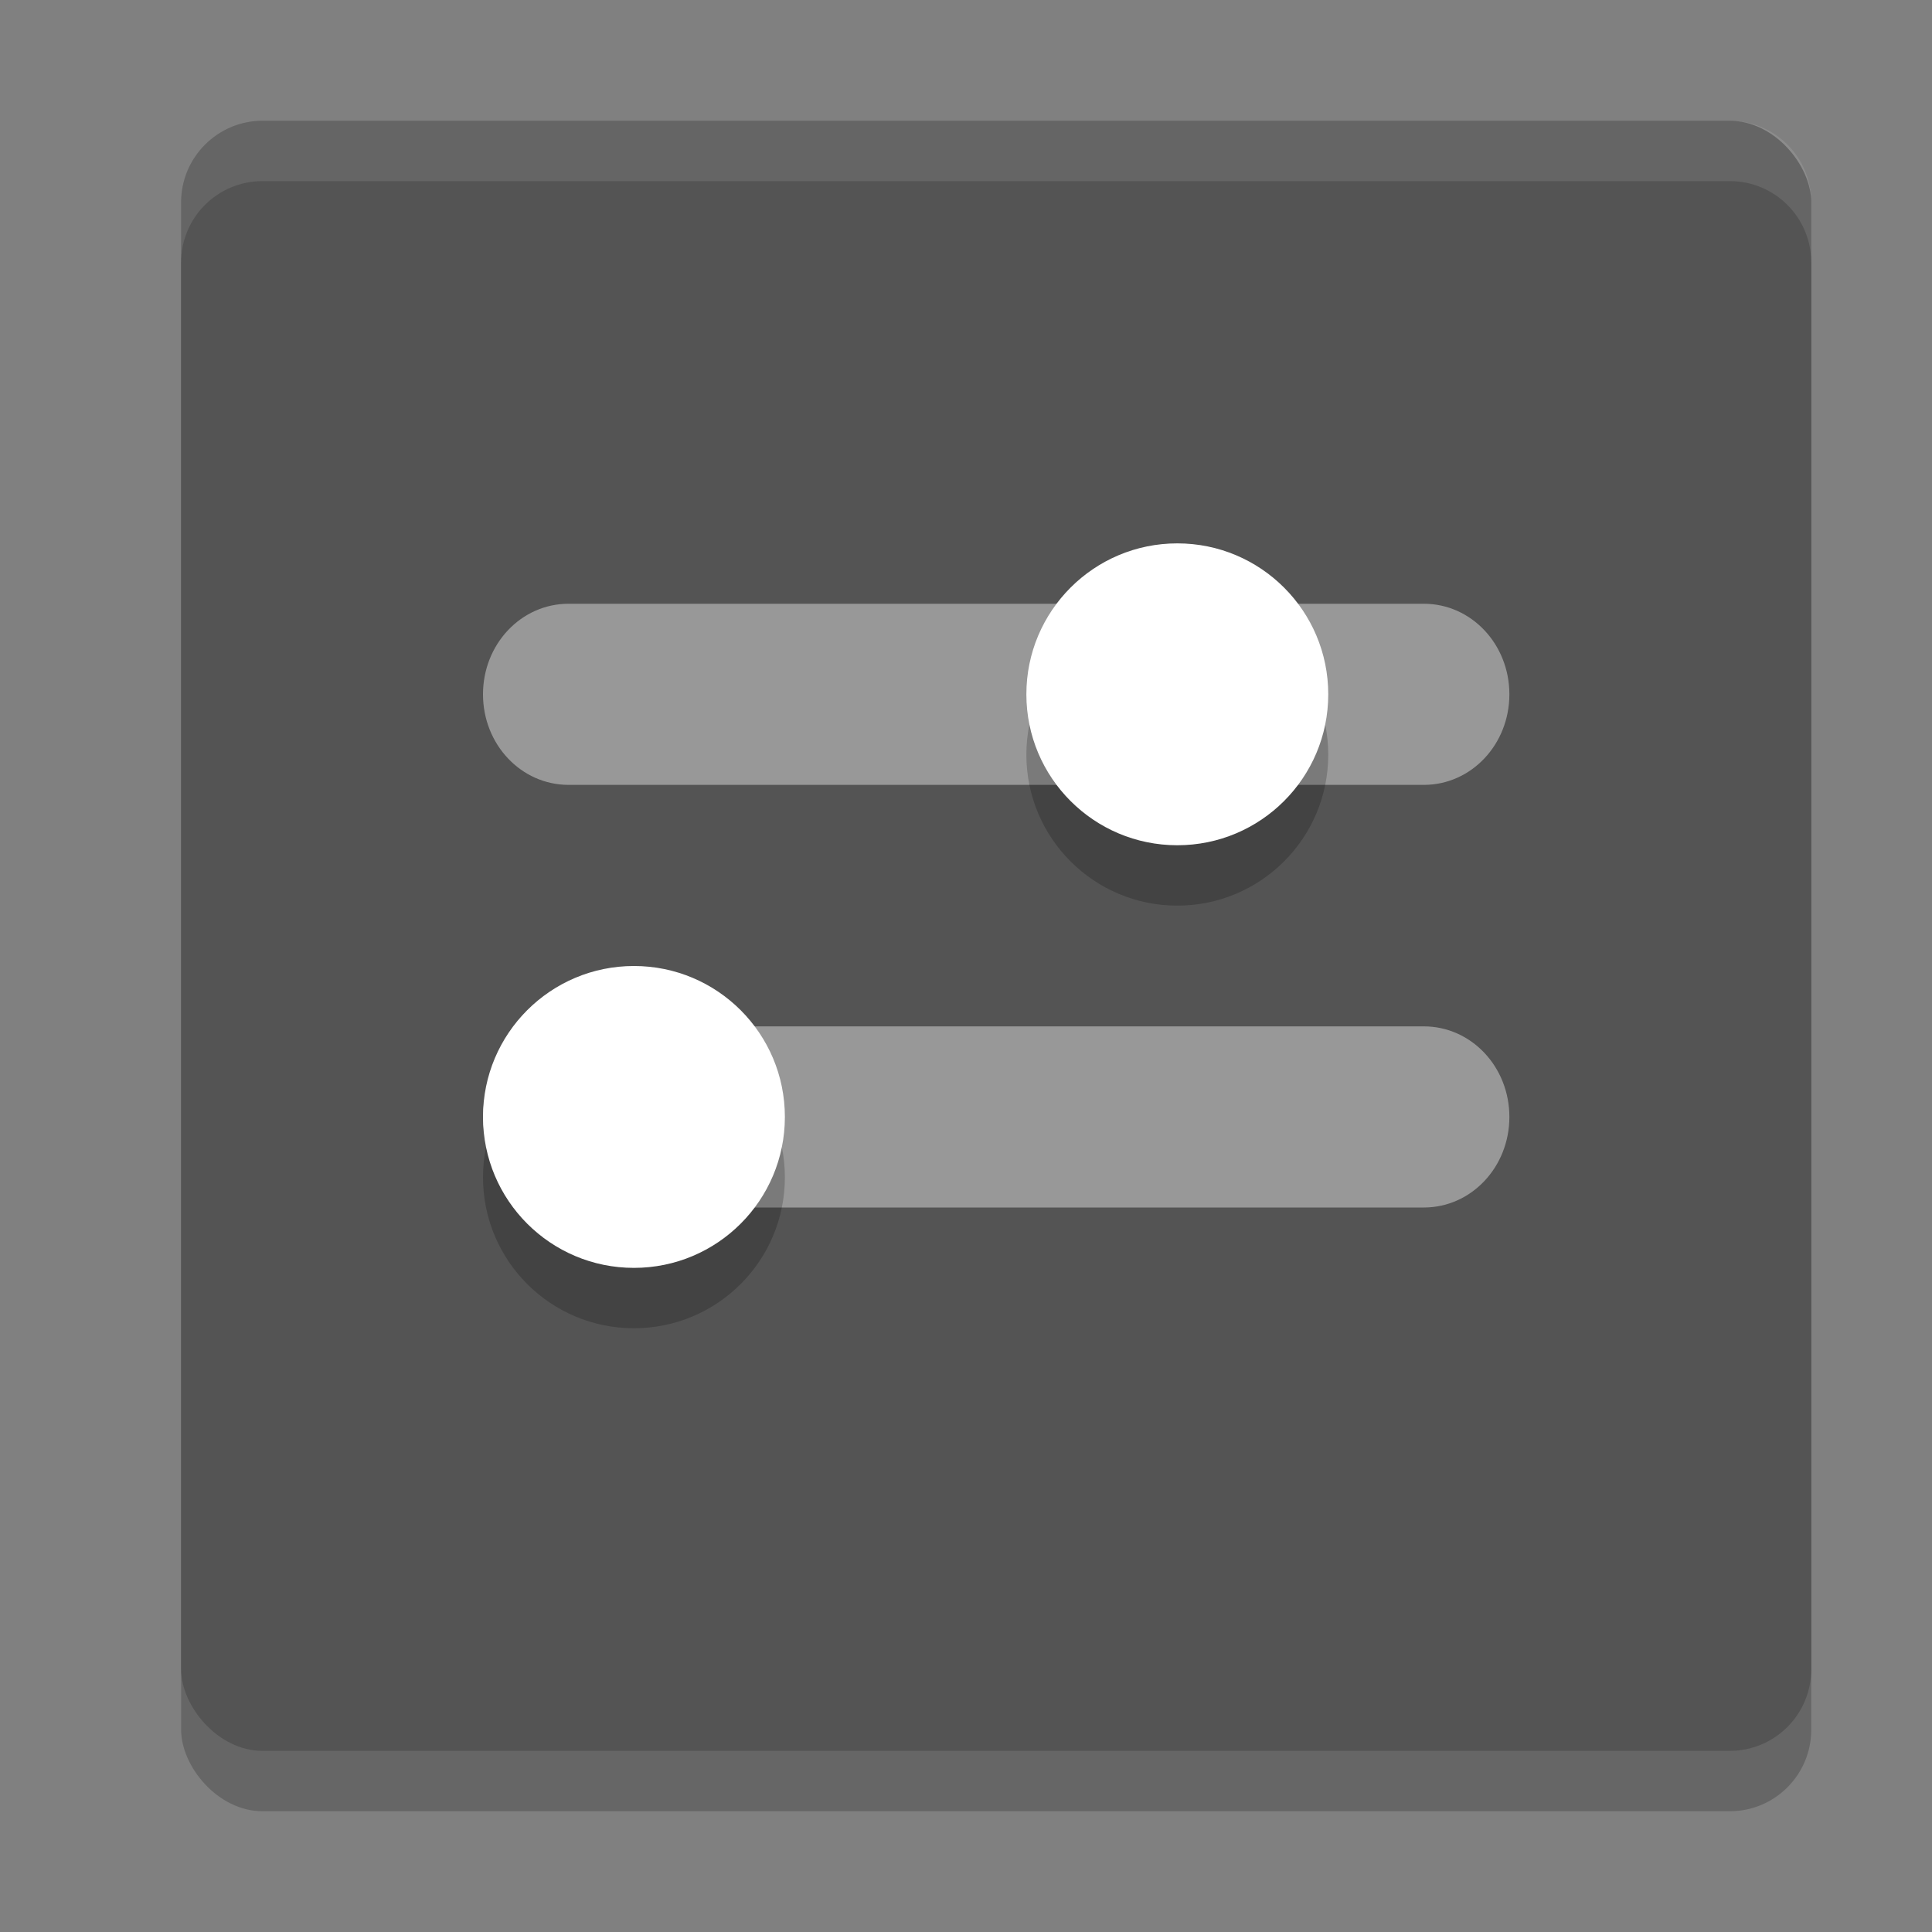
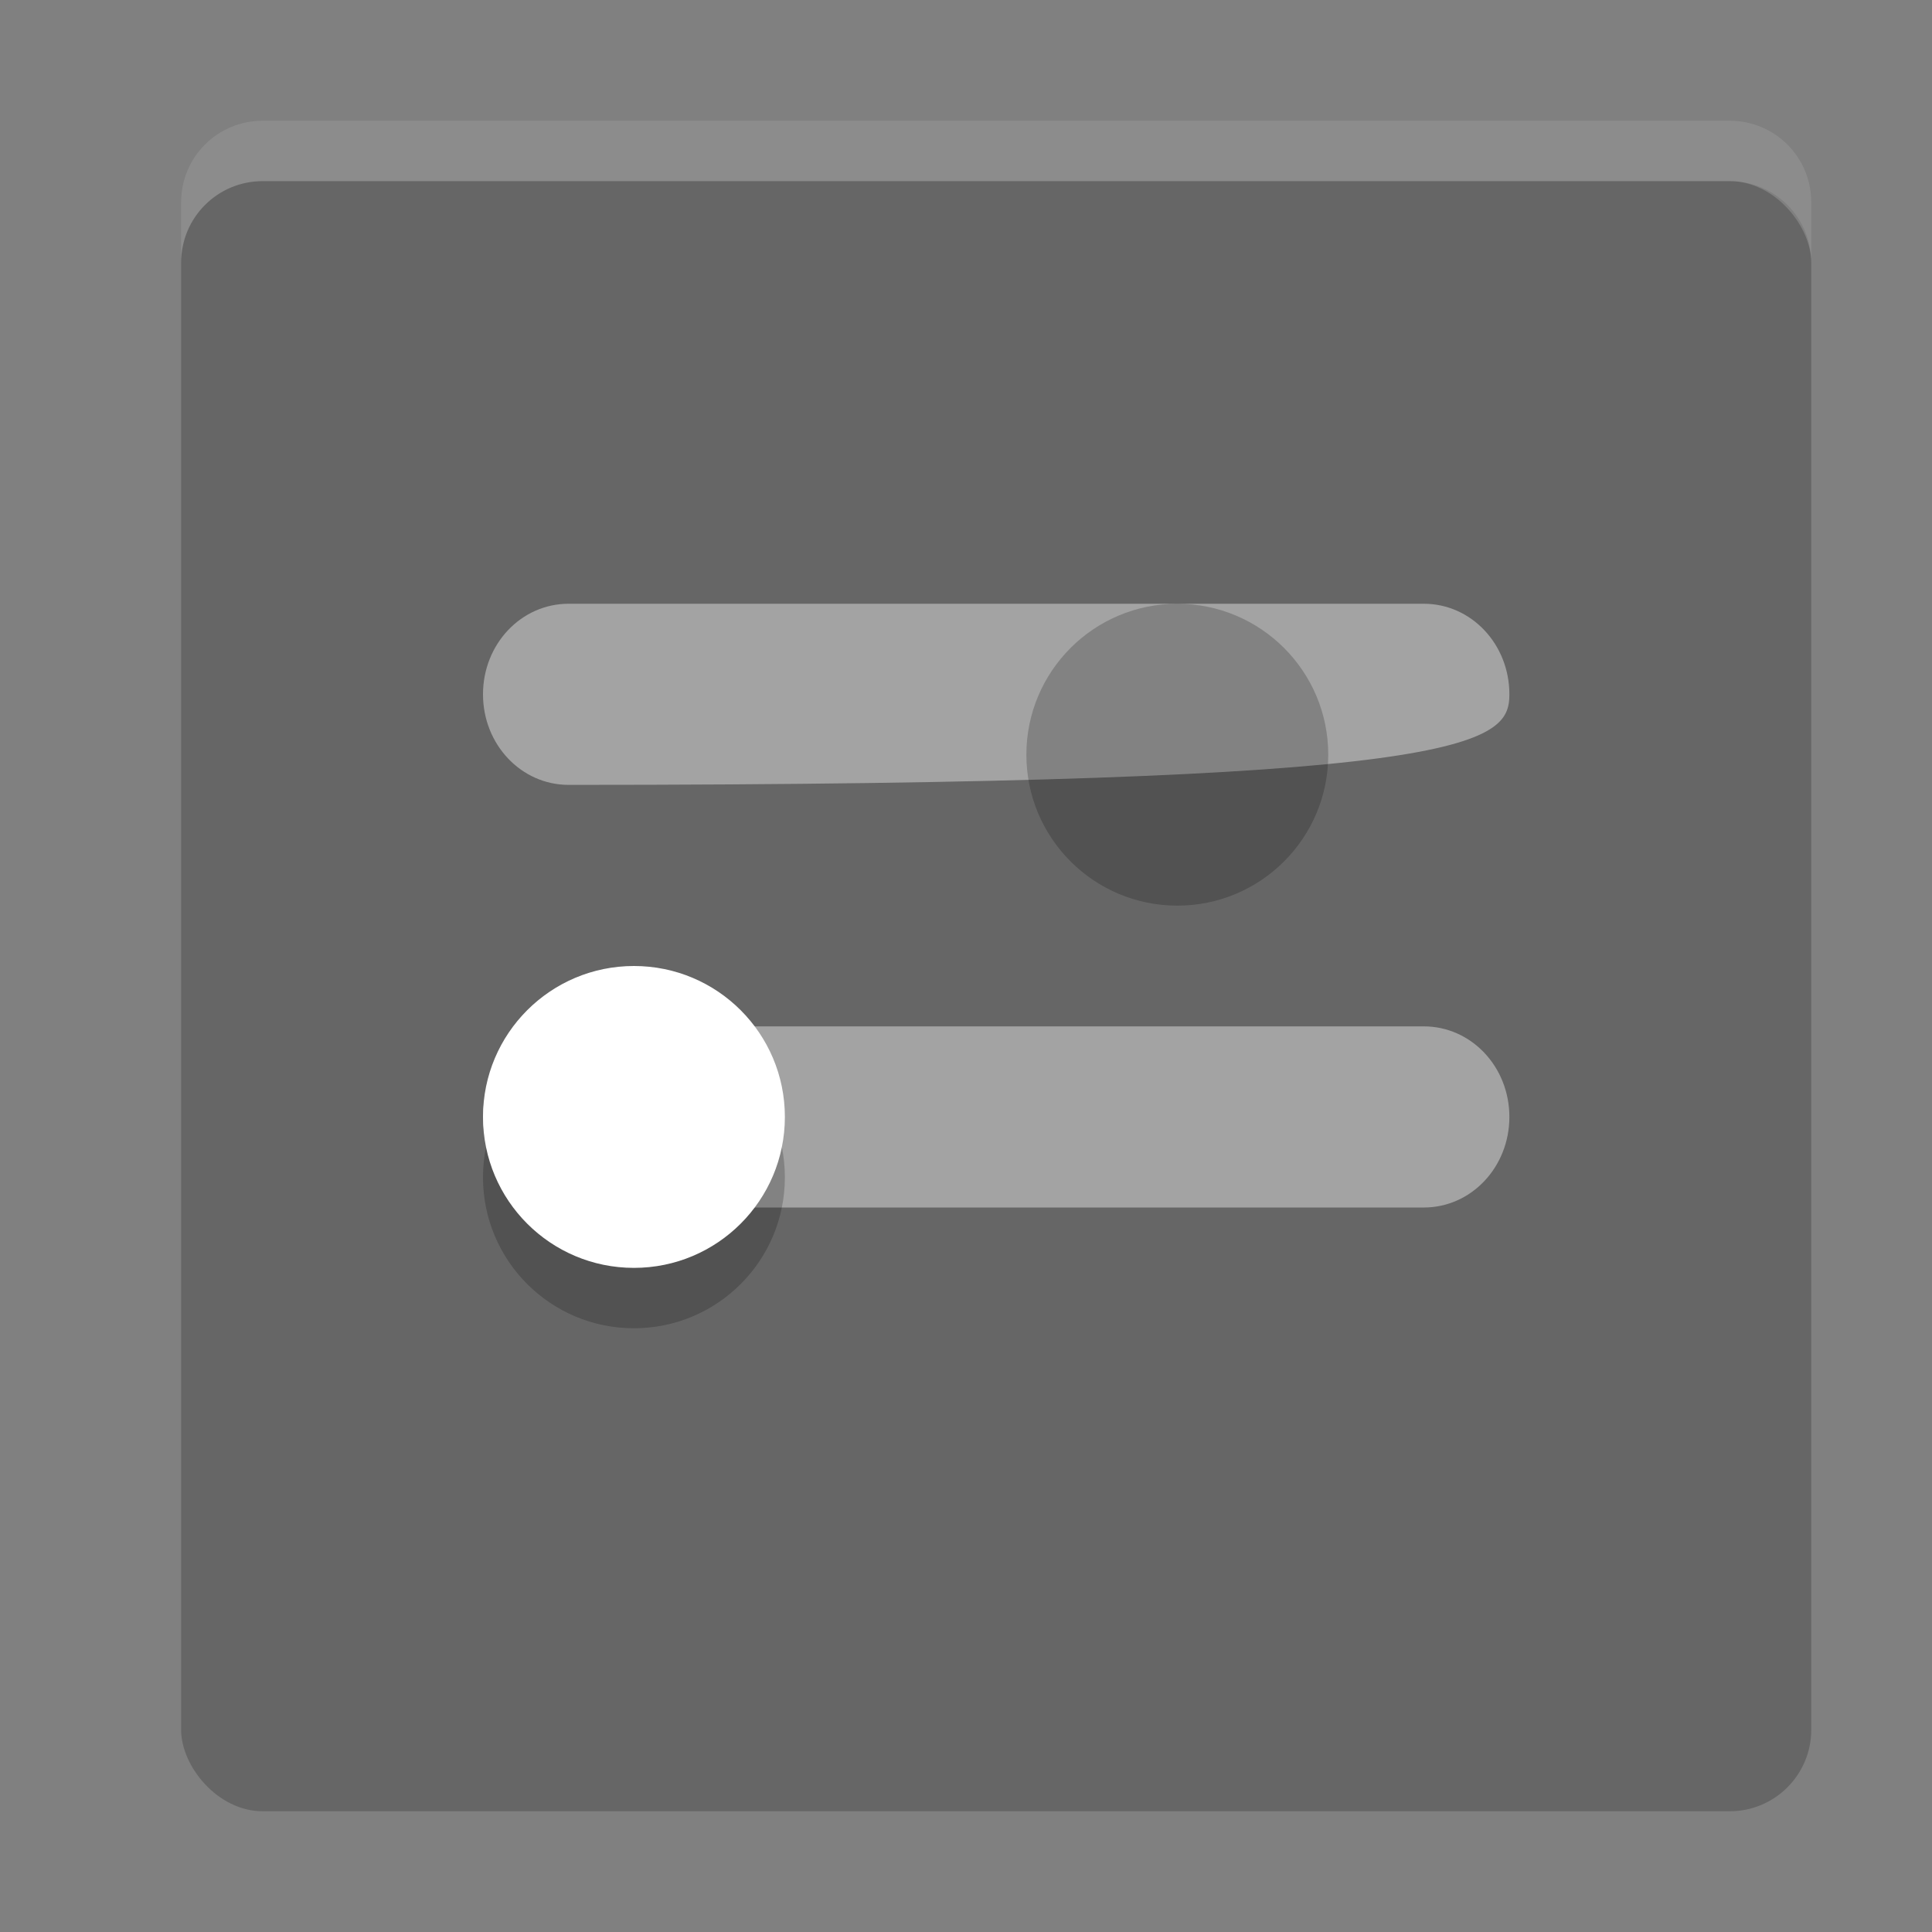
<svg xmlns="http://www.w3.org/2000/svg" width="32" height="32" version="1">
  <rect width="100%" height="100%" fill="#808080" stroke="none" />
  <rect style="opacity:0.2" width="27" height="27" x="3" y="3" rx="1.35" ry="1.35" />
-   <rect style="fill:#545454" width="27" height="27" x="3" y="2" rx="1.35" ry="1.35" />
-   <path style="opacity:0.4;fill:#ffffff" d="M 9.417,10 C 8.632,10 8,10.669 8,11.5 8,12.331 8.632,13 9.417,13 h 5.667 0.284 8.216 C 24.368,13 25,12.331 25,11.5 25,10.669 24.368,10 23.583,10 h -8.216 -0.284 z" />
+   <path style="opacity:0.4;fill:#ffffff" d="M 9.417,10 C 8.632,10 8,10.669 8,11.5 8,12.331 8.632,13 9.417,13 C 24.368,13 25,12.331 25,11.5 25,10.669 24.368,10 23.583,10 h -8.216 -0.284 z" />
  <path style="opacity:0.4;fill:#ffffff" d="M 9.417,17 C 8.632,17 8,17.669 8,18.5 8,19.331 8.632,20 9.417,20 h 5.667 0.284 8.216 C 24.368,20 25,19.331 25,18.5 25,17.669 24.368,17 23.583,17 h -8.216 -0.284 z" />
  <path style="opacity:0.2" d="M 22,12.5 C 22,11.119 20.881,10 19.5,10 18.119,10 17,11.119 17,12.5 c 0,1.381 1.119,2.5 2.5,2.5 1.381,0 2.5,-1.119 2.5,-2.5 z" />
-   <path style="fill:#ffffff" d="M 22,11.5 C 22,10.119 20.881,9 19.5,9 18.119,9 17,10.119 17,11.5 c 0,1.381 1.119,2.5 2.5,2.5 1.381,0 2.5,-1.119 2.5,-2.5 z" />
  <path style="opacity:0.2" d="M 13,19.5 C 13,18.119 11.881,17 10.5,17 9.119,17 8,18.119 8,19.5 8,20.881 9.119,22 10.5,22 11.881,22 13,20.881 13,19.5 Z" />
  <path style="fill:#ffffff" d="M 13,18.5 C 13,17.119 11.881,16 10.5,16 9.119,16 8,17.119 8,18.5 8,19.881 9.119,21 10.5,21 11.881,21 13,19.881 13,18.5 Z" />
  <path style="opacity:0.1;fill:#ffffff" d="M 4.35,2 C 3.602,2 3,2.602 3,3.35 v 1 C 3,3.602 3.602,3 4.35,3 H 28.65 C 29.398,3 30,3.602 30,4.35 v -1 C 30,2.602 29.398,2 28.65,2 Z" />
</svg>